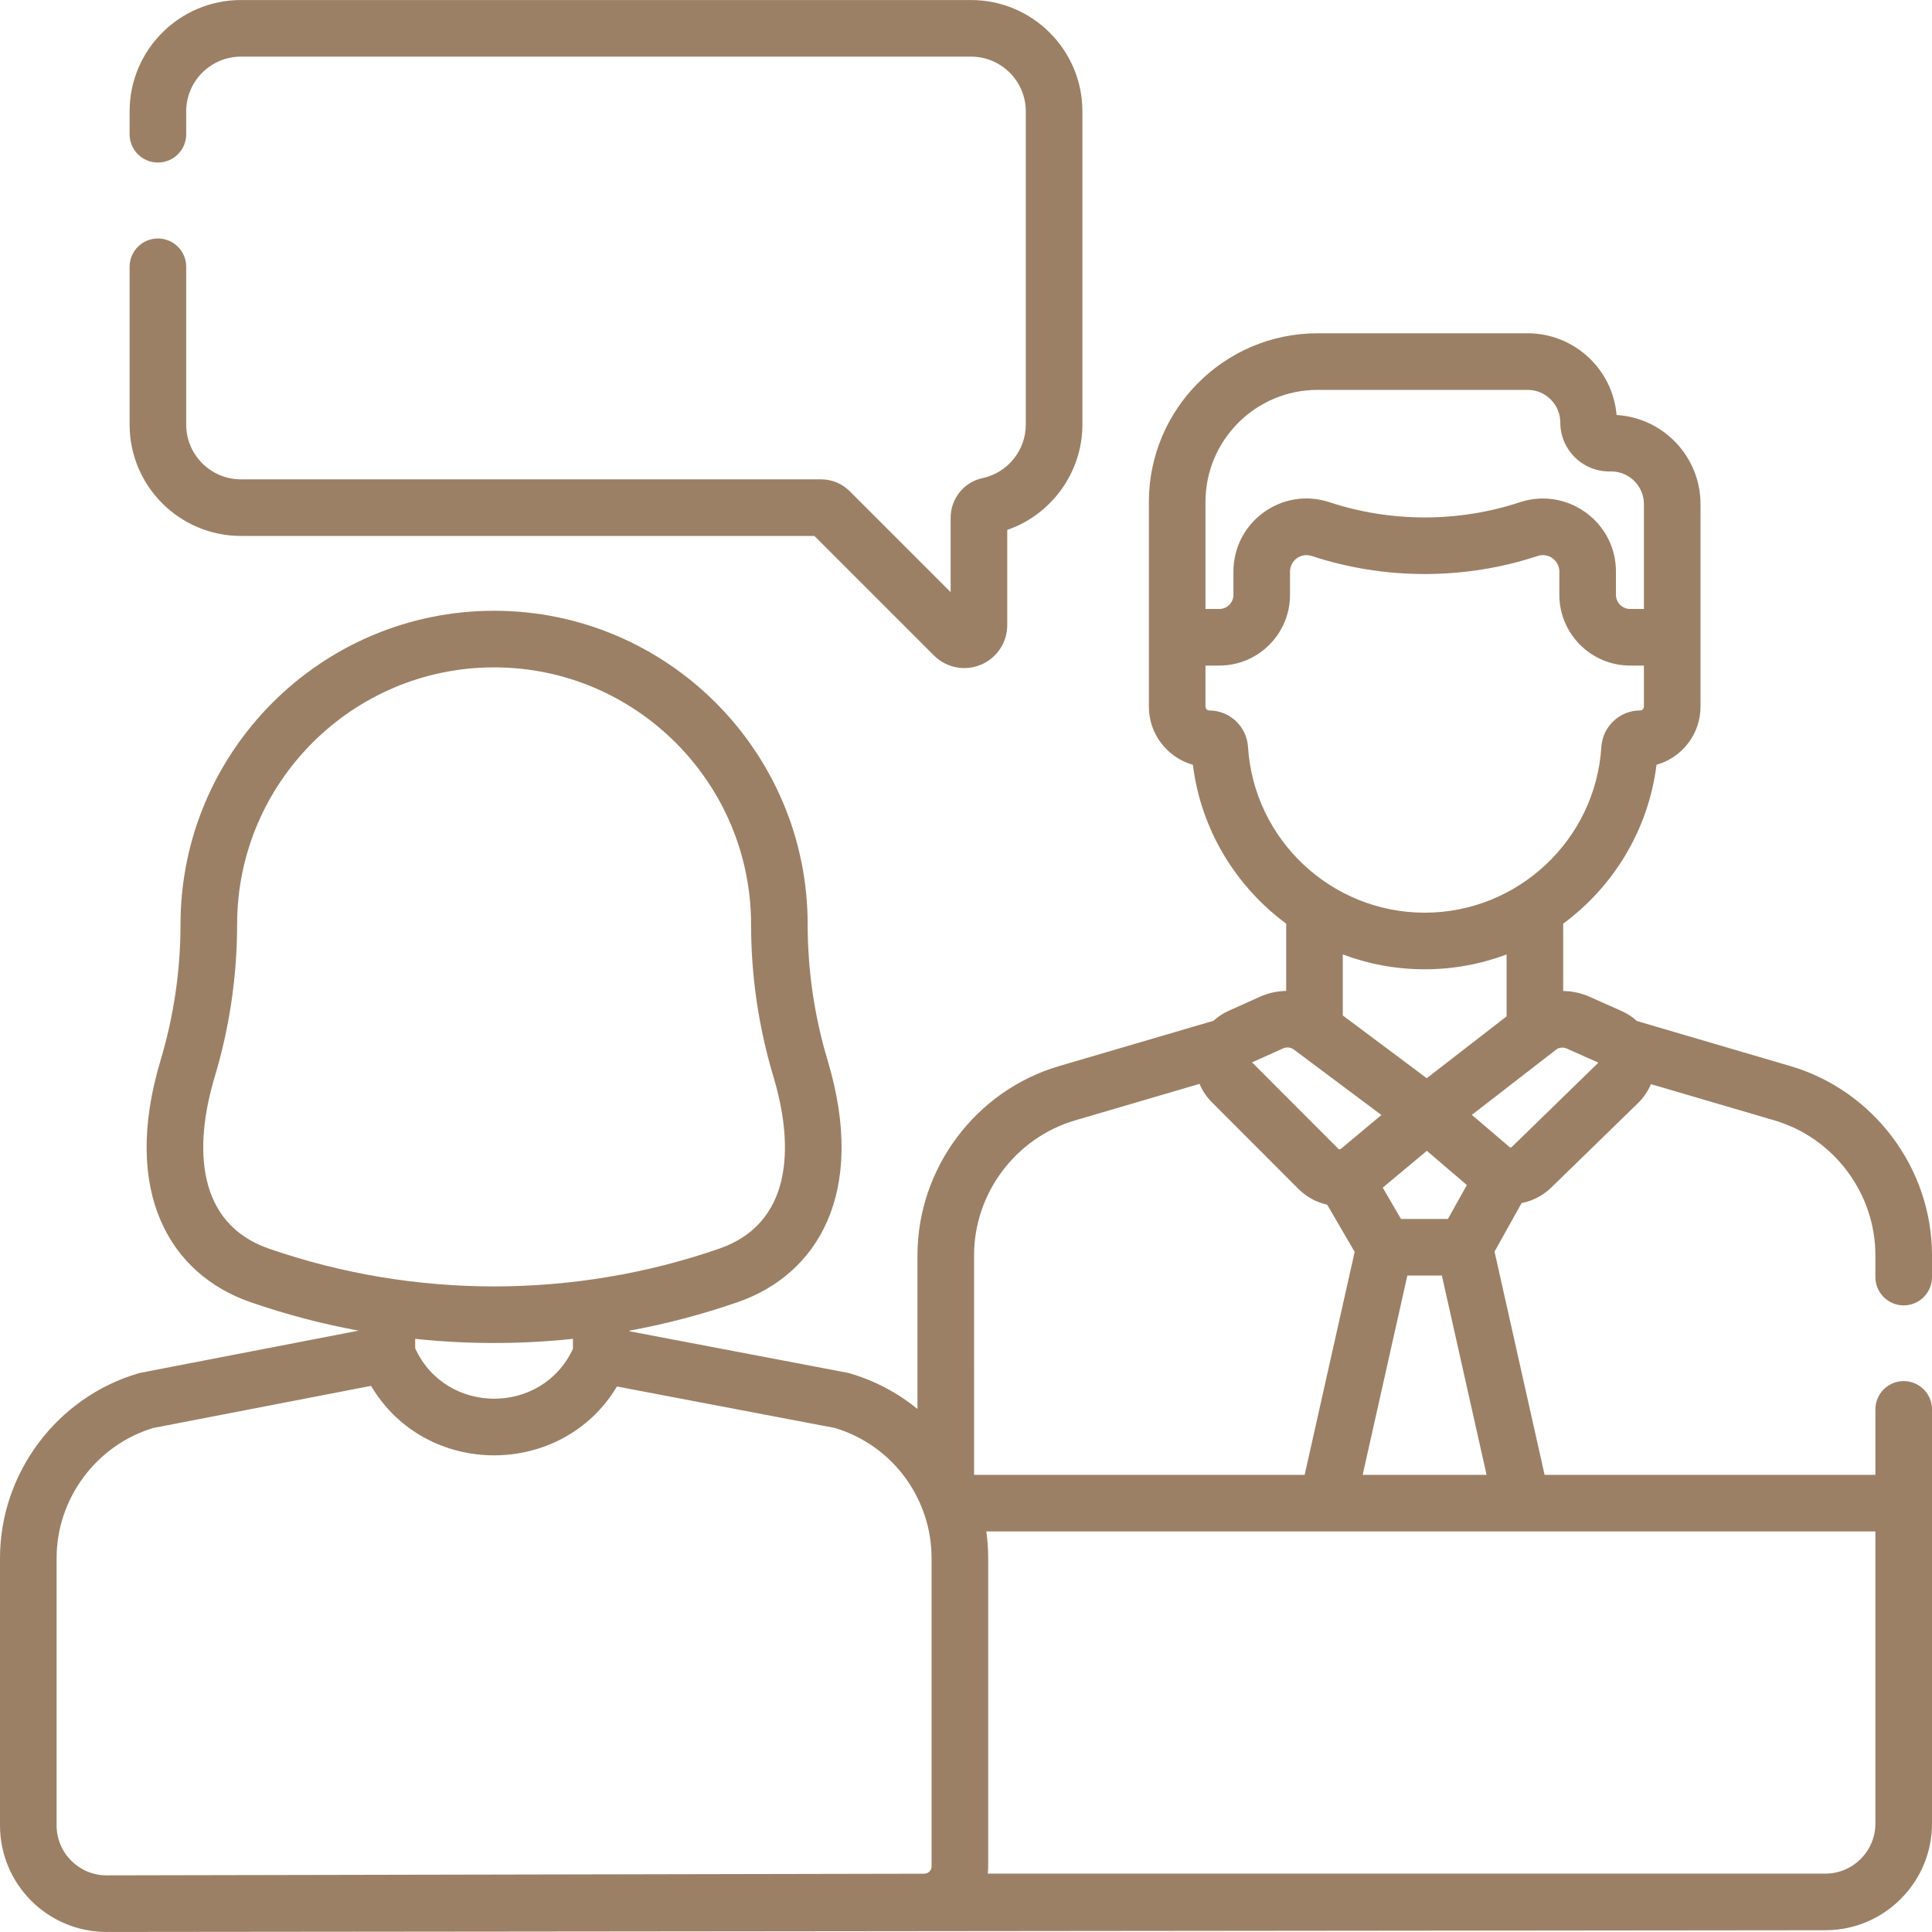
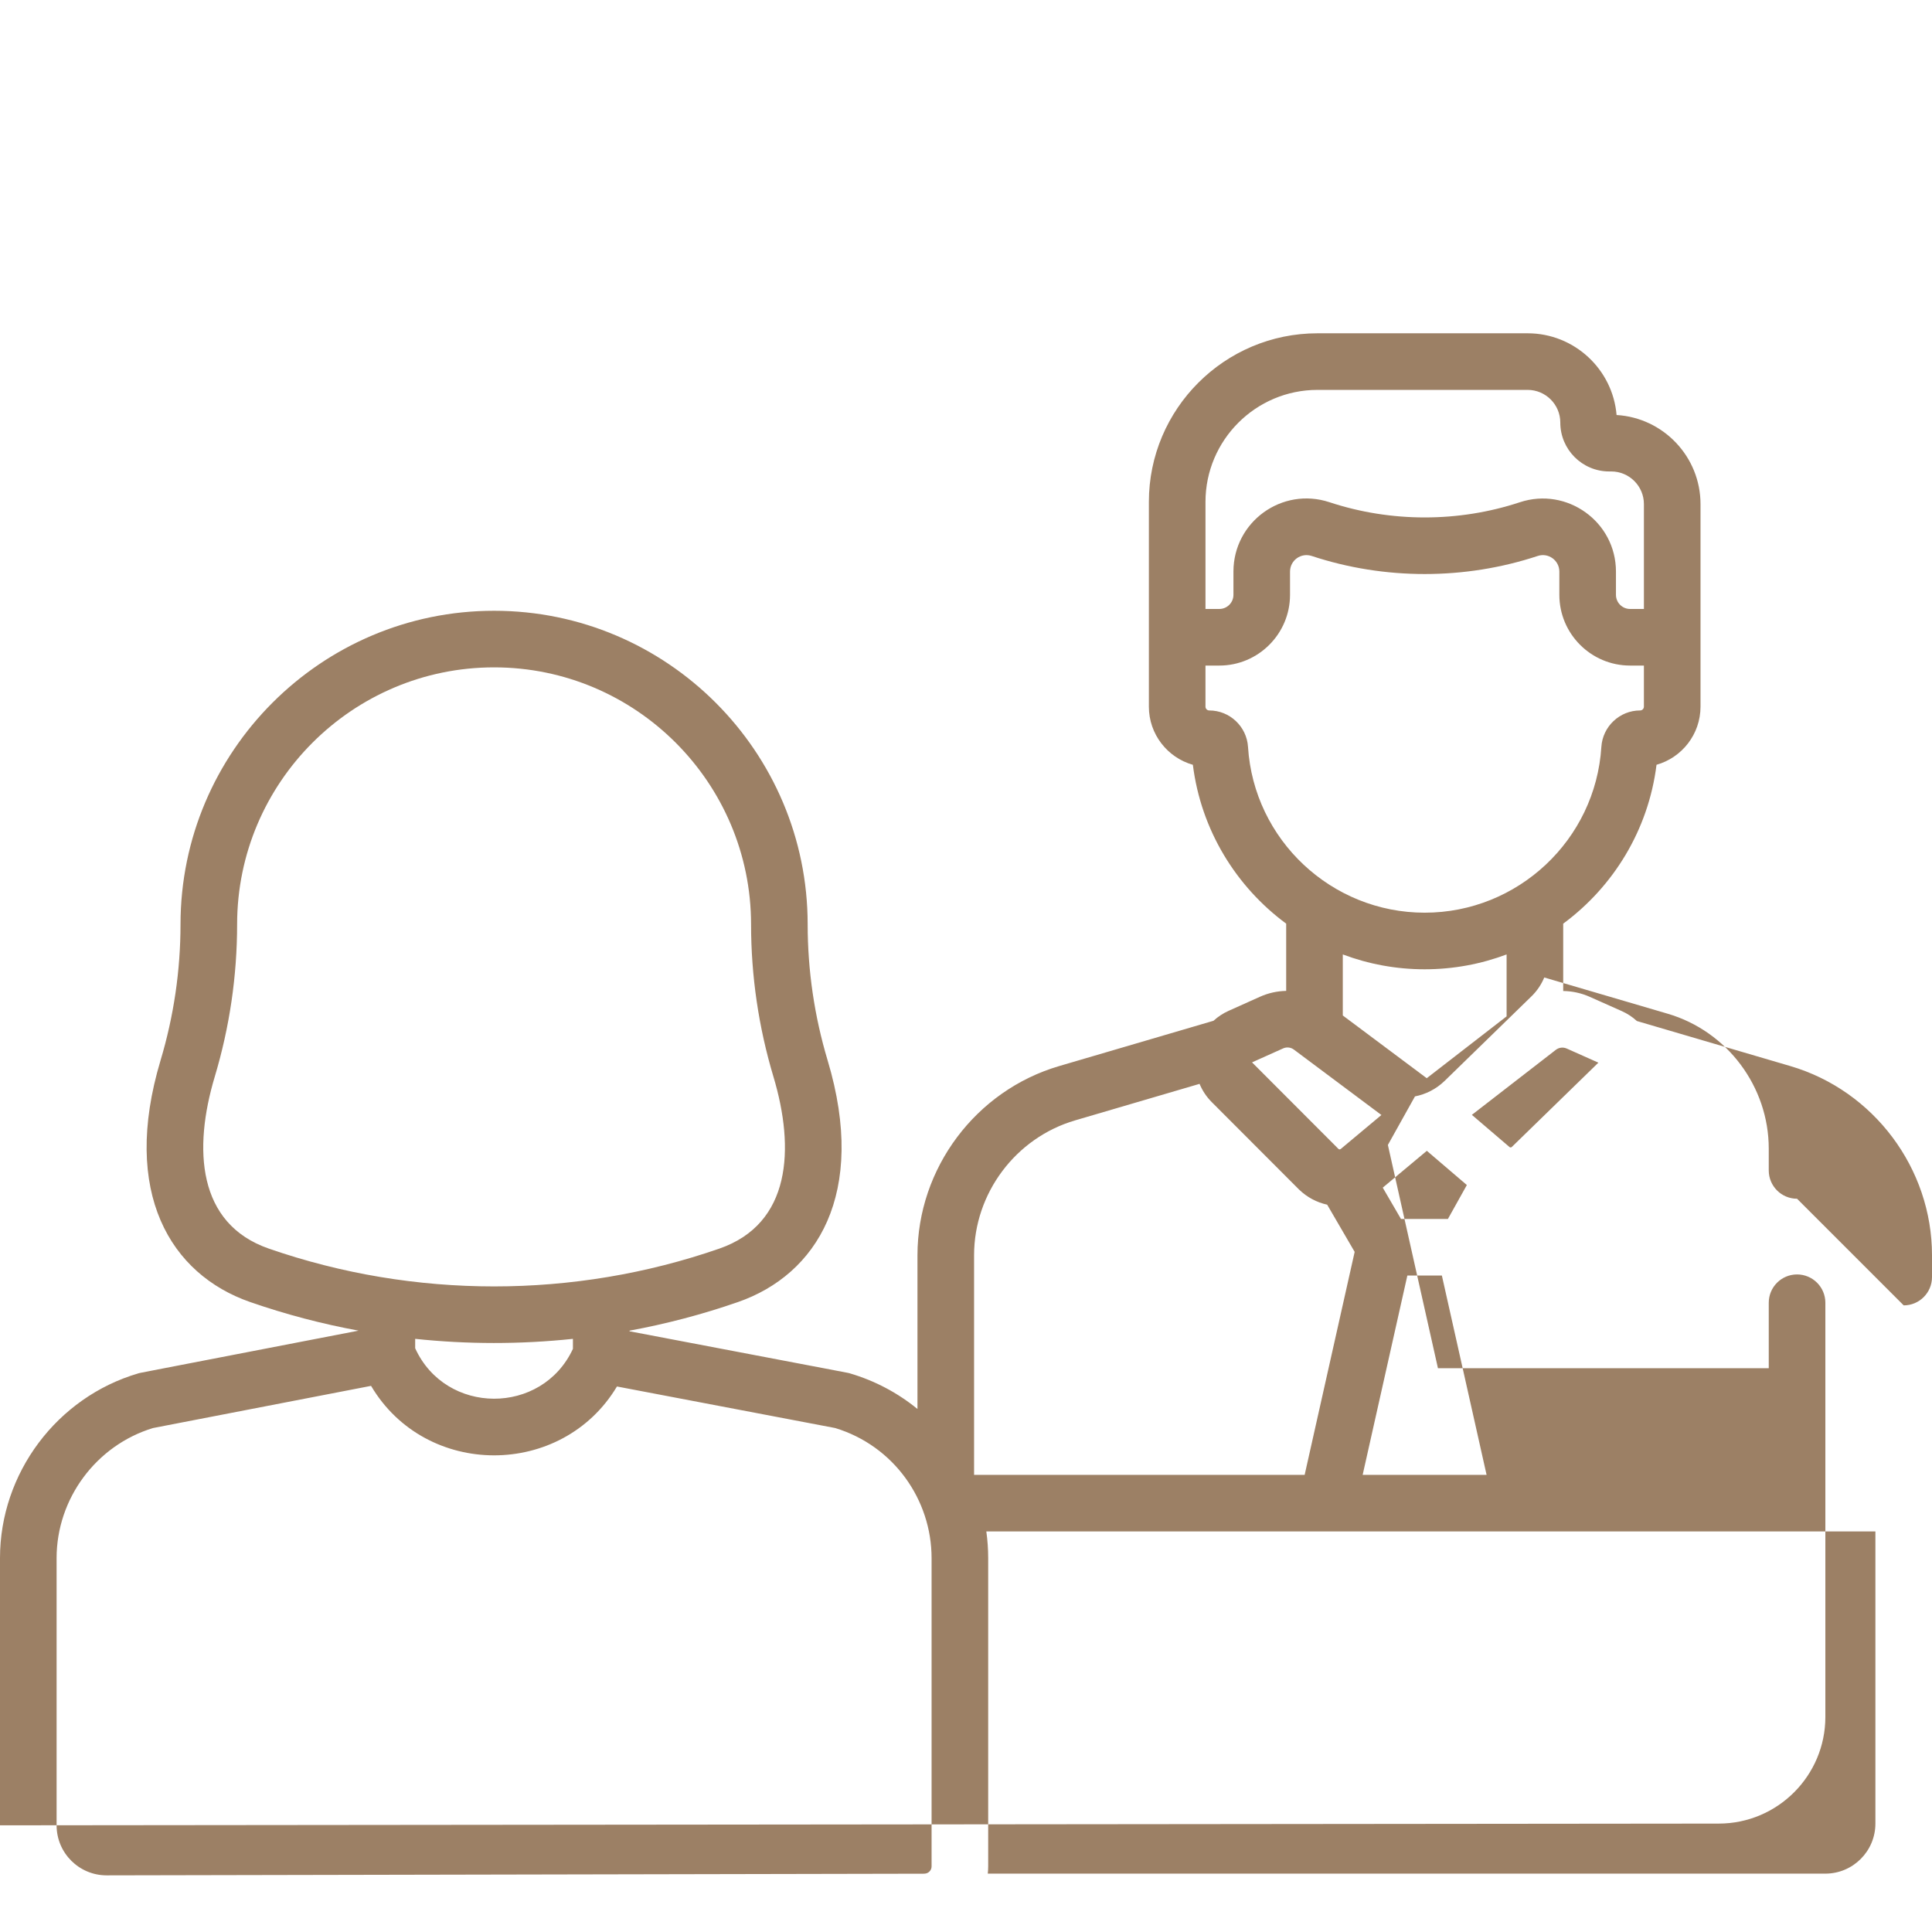
<svg xmlns="http://www.w3.org/2000/svg" class="" xml:space="preserve" style="enable-background:new 0 0 512 512" viewBox="0 0 512 512" y="0" x="0" height="512" width="512" version="1.1">
  <g>
    <g>
      <g>
-         <path class="" style="" data-original="#000000" fill="#9c8065" d="m63.85 142.032h151.974l31.677 31.677c2.184 2.183 5.081 3.339 8.037 3.339 1.469 0 2.951-.285 4.367-.872 4.269-1.768 7.026-5.896 7.026-10.515v-25.229c11.729-4.039 19.917-15.252 19.917-27.902v-83.018c0-16.268-13.234-29.502-29.502-29.502h-193.496c-16.268 0-29.502 13.234-29.502 29.502v6.062c0 4.143 3.357 7.5 7.5 7.5s7.5-3.357 7.5-7.5v-6.062c0-7.996 6.506-14.502 14.502-14.502h193.496c7.996 0 14.502 6.506 14.502 14.502v83.018c0 6.815-4.83 12.781-11.484 14.186-4.887 1.03-8.433 5.429-8.433 10.459v19.751l-26.754-26.753c-2.021-2.025-4.712-3.141-7.574-3.141h-153.753c-7.996 0-14.502-6.506-14.502-14.502v-41.831c0-4.143-3.357-7.5-7.5-7.5s-7.5 3.357-7.5 7.5v41.831c0 16.267 13.234 29.502 29.502 29.502z" />
-         <path class="" style="" data-original="#000000" fill="#9c8065" d="m504.5 345.939c4.143 0 7.5-3.357 7.5-7.5v-5.774c0-23.035-15.437-43.654-37.539-50.144l-40.664-11.939c-1.172-1.074-2.523-1.967-4.016-2.632l-8.48-3.778c-2.259-1.006-4.652-1.516-7.036-1.546v-17.846c13.293-9.812 22.575-24.82 24.73-42.103 6.721-1.899 11.659-8.087 11.659-15.406v-53.672c0-12.57-9.854-22.882-22.244-23.616-1.019-12.113-11.203-21.657-23.575-21.657h-55.683c-24.642 0-44.688 20.047-44.688 44.688v54.257c0 7.32 4.938 13.508 11.659 15.407 2.158 17.281 11.439 32.288 24.73 42.1v17.818c-2.363.045-4.731.56-6.959 1.56l-8.317 3.734c-1.48.665-2.821 1.555-3.985 2.625l-40.91 12.007c-22.104 6.487-37.543 27.108-37.543 50.146v40.729c-5.215-4.262-11.285-7.496-17.915-9.442-.659-.193 3.184.583-58.393-11.154v-.162c9.729-1.791 19.34-4.318 28.736-7.58 20.823-7.229 34.376-28.649 23.765-64.044-3.509-11.704-5.289-23.833-5.293-36.081-.014-45.808-37.292-83.074-83.1-83.074h-.001c-45.807 0-83.085 37.267-83.1 83.106-.004 12.218-1.784 24.347-5.292 36.049-10.501 35.037 2.632 56.707 23.764 64.044 9.389 3.26 18.992 5.785 28.713 7.576-61.312 11.869-57.723 11.133-58.366 11.322-21.583 6.333-36.657 26.467-36.657 48.962v70.809c0 15.658 12.681 28.262 28.262 28.262h.058c.129 0 455.29-.458 455.419-.458 15.584 0 28.262-12.678 28.262-28.262v-109.769c0-4.143-3.357-7.5-7.5-7.5s-7.5 3.357-7.5 7.5v17.348h-87.667l-13.269-59.164 7.179-12.866c2.849-.551 5.577-1.914 7.832-4.08l23.048-22.444c1.478-1.439 2.617-3.141 3.383-4.99l32.73 9.609c15.757 4.626 26.763 19.328 26.763 35.751v5.774c0 4.143 3.357 7.5 7.5 7.5zm-185.036-212.926c0-16.37 13.318-29.688 29.688-29.688h55.683c4.774 0 8.659 3.884 8.659 8.658 0 7.145 5.812 12.957 12.957 12.957h.544c4.774 0 8.659 3.884 8.659 8.658v27.785h-3.666c-2.064 0-3.743-1.679-3.743-3.743v-6.153c0-13.252-13.012-22.5-25.447-18.391-16.27 5.377-34.189 5.378-50.48-.003-12.546-4.147-25.444 5.18-25.444 18.392v6.155c0 2.064-1.68 3.743-3.744 3.743h-3.665v-28.37zm11.274 64.93c-.344-5.42-4.854-9.666-10.268-9.666-.556 0-1.007-.452-1.007-1.007v-10.887h3.665c10.336 0 18.744-8.408 18.744-18.743v-6.155c0-2.97 2.884-5.09 5.761-4.143 19.306 6.379 40.568 6.377 59.872-.004 2.83-.94 5.739 1.167 5.739 4.148v6.153c0 10.335 8.408 18.743 18.743 18.743h3.666v10.887c0 .555-.452 1.007-1.008 1.007-5.413 0-9.923 4.246-10.267 9.669-1.553 24.631-22.119 43.926-46.821 43.926-24.7.001-45.265-19.294-46.819-43.928zm52.977 125.089h-12.442l-4.829-8.294 11.683-9.759 10.603 9.066zm10.244 67.817h-32.839l11.845-52.817h9.148zm-15.857-105.113-22.248-16.625v-16.176c6.77 2.546 14.089 3.936 21.705 3.936 7.617 0 14.936-1.39 21.706-3.936v16.413zm-38.063-7.897c.938-.423 2.032-.301 2.858.315 7.442 5.561 12.424 9.284 23.194 17.332l-10.78 9.005c-.054.045-.116.075-.18.092-.032.004-.064.009-.096.014-.115.004-.23-.034-.32-.114l-22.91-22.946zm-268.808 53.049c-18.959-6.583-20.057-26.42-14.314-45.567 3.926-13.099 5.919-26.675 5.923-40.383.013-37.539 30.562-68.079 68.101-68.079s68.088 30.54 68.1 68.11c.004 13.675 1.997 27.251 5.924 40.352 5.742 19.152 4.643 38.985-14.315 45.567-38.504 13.367-80.915 13.369-119.419 0zm80.601 23.921v2.652c-8.217 17.68-33.707 17.606-41.805-.161v-2.492c13.731 1.452 27.742 1.488 41.805.001zm95.048 139.799c0 1.04-.817 1.888-1.86 1.93-.026.001-.052.002-.078.004-.005 0-.01 0-.015.001-.055.002-.112.005-.171.009l-216.467.438h-.026c-7.303 0-13.263-5.908-13.263-13.262v-70.809c0-15.77 10.493-29.897 25.56-34.475l57.775-11.174c14.536 24.56 50.611 24.486 65.166.164l57.833 11.011c15.491 4.711 25.546 18.956 25.546 34.472zm11.26-161.941c0-16.425 11.007-31.127 26.768-35.753l32.988-9.682c.739 1.784 1.826 3.432 3.23 4.837l23.036 23.071c.025.025.051.05.076.075 2.146 2.089 4.745 3.438 7.478 4.037l7.283 12.508-13.251 59.087h-87.608zm238.86 73.182v77.421c0 7.312-5.949 13.262-13.262 13.262h-221.965c.071-.631.107-1.273.107-1.924v-81.69c0-2.373-.165-4.733-.492-7.068 32.921-.001 183.763-.001 235.612-.001zm-96.353-101.892c-.089.085-.201.128-.314.128-.059-.012-.118-.024-.177-.035-.043-.018-.084-.042-.122-.074l-9.974-8.528 22.247-17.226c.826-.642 1.934-.774 2.889-.349l8.395 3.741z" />
+         <path class="" style="" data-original="#000000" fill="#9c8065" d="m504.5 345.939c4.143 0 7.5-3.357 7.5-7.5v-5.774c0-23.035-15.437-43.654-37.539-50.144l-40.664-11.939c-1.172-1.074-2.523-1.967-4.016-2.632l-8.48-3.778c-2.259-1.006-4.652-1.516-7.036-1.546v-17.846c13.293-9.812 22.575-24.82 24.73-42.103 6.721-1.899 11.659-8.087 11.659-15.406v-53.672c0-12.57-9.854-22.882-22.244-23.616-1.019-12.113-11.203-21.657-23.575-21.657h-55.683c-24.642 0-44.688 20.047-44.688 44.688v54.257c0 7.32 4.938 13.508 11.659 15.407 2.158 17.281 11.439 32.288 24.73 42.1v17.818c-2.363.045-4.731.56-6.959 1.56l-8.317 3.734c-1.48.665-2.821 1.555-3.985 2.625l-40.91 12.007c-22.104 6.487-37.543 27.108-37.543 50.146v40.729c-5.215-4.262-11.285-7.496-17.915-9.442-.659-.193 3.184.583-58.393-11.154v-.162c9.729-1.791 19.34-4.318 28.736-7.58 20.823-7.229 34.376-28.649 23.765-64.044-3.509-11.704-5.289-23.833-5.293-36.081-.014-45.808-37.292-83.074-83.1-83.074h-.001c-45.807 0-83.085 37.267-83.1 83.106-.004 12.218-1.784 24.347-5.292 36.049-10.501 35.037 2.632 56.707 23.764 64.044 9.389 3.26 18.992 5.785 28.713 7.576-61.312 11.869-57.723 11.133-58.366 11.322-21.583 6.333-36.657 26.467-36.657 48.962v70.809h.058c.129 0 455.29-.458 455.419-.458 15.584 0 28.262-12.678 28.262-28.262v-109.769c0-4.143-3.357-7.5-7.5-7.5s-7.5 3.357-7.5 7.5v17.348h-87.667l-13.269-59.164 7.179-12.866c2.849-.551 5.577-1.914 7.832-4.08l23.048-22.444c1.478-1.439 2.617-3.141 3.383-4.99l32.73 9.609c15.757 4.626 26.763 19.328 26.763 35.751v5.774c0 4.143 3.357 7.5 7.5 7.5zm-185.036-212.926c0-16.37 13.318-29.688 29.688-29.688h55.683c4.774 0 8.659 3.884 8.659 8.658 0 7.145 5.812 12.957 12.957 12.957h.544c4.774 0 8.659 3.884 8.659 8.658v27.785h-3.666c-2.064 0-3.743-1.679-3.743-3.743v-6.153c0-13.252-13.012-22.5-25.447-18.391-16.27 5.377-34.189 5.378-50.48-.003-12.546-4.147-25.444 5.18-25.444 18.392v6.155c0 2.064-1.68 3.743-3.744 3.743h-3.665v-28.37zm11.274 64.93c-.344-5.42-4.854-9.666-10.268-9.666-.556 0-1.007-.452-1.007-1.007v-10.887h3.665c10.336 0 18.744-8.408 18.744-18.743v-6.155c0-2.97 2.884-5.09 5.761-4.143 19.306 6.379 40.568 6.377 59.872-.004 2.83-.94 5.739 1.167 5.739 4.148v6.153c0 10.335 8.408 18.743 18.743 18.743h3.666v10.887c0 .555-.452 1.007-1.008 1.007-5.413 0-9.923 4.246-10.267 9.669-1.553 24.631-22.119 43.926-46.821 43.926-24.7.001-45.265-19.294-46.819-43.928zm52.977 125.089h-12.442l-4.829-8.294 11.683-9.759 10.603 9.066zm10.244 67.817h-32.839l11.845-52.817h9.148zm-15.857-105.113-22.248-16.625v-16.176c6.77 2.546 14.089 3.936 21.705 3.936 7.617 0 14.936-1.39 21.706-3.936v16.413zm-38.063-7.897c.938-.423 2.032-.301 2.858.315 7.442 5.561 12.424 9.284 23.194 17.332l-10.78 9.005c-.054.045-.116.075-.18.092-.032.004-.064.009-.096.014-.115.004-.23-.034-.32-.114l-22.91-22.946zm-268.808 53.049c-18.959-6.583-20.057-26.42-14.314-45.567 3.926-13.099 5.919-26.675 5.923-40.383.013-37.539 30.562-68.079 68.101-68.079s68.088 30.54 68.1 68.11c.004 13.675 1.997 27.251 5.924 40.352 5.742 19.152 4.643 38.985-14.315 45.567-38.504 13.367-80.915 13.369-119.419 0zm80.601 23.921v2.652c-8.217 17.68-33.707 17.606-41.805-.161v-2.492c13.731 1.452 27.742 1.488 41.805.001zm95.048 139.799c0 1.04-.817 1.888-1.86 1.93-.026.001-.052.002-.078.004-.005 0-.01 0-.015.001-.055.002-.112.005-.171.009l-216.467.438h-.026c-7.303 0-13.263-5.908-13.263-13.262v-70.809c0-15.77 10.493-29.897 25.56-34.475l57.775-11.174c14.536 24.56 50.611 24.486 65.166.164l57.833 11.011c15.491 4.711 25.546 18.956 25.546 34.472zm11.26-161.941c0-16.425 11.007-31.127 26.768-35.753l32.988-9.682c.739 1.784 1.826 3.432 3.23 4.837l23.036 23.071c.025.025.051.05.076.075 2.146 2.089 4.745 3.438 7.478 4.037l7.283 12.508-13.251 59.087h-87.608zm238.86 73.182v77.421c0 7.312-5.949 13.262-13.262 13.262h-221.965c.071-.631.107-1.273.107-1.924v-81.69c0-2.373-.165-4.733-.492-7.068 32.921-.001 183.763-.001 235.612-.001zm-96.353-101.892c-.089.085-.201.128-.314.128-.059-.012-.118-.024-.177-.035-.043-.018-.084-.042-.122-.074l-9.974-8.528 22.247-17.226c.826-.642 1.934-.774 2.889-.349l8.395 3.741z" />
      </g>
    </g>
  </g>
</svg>